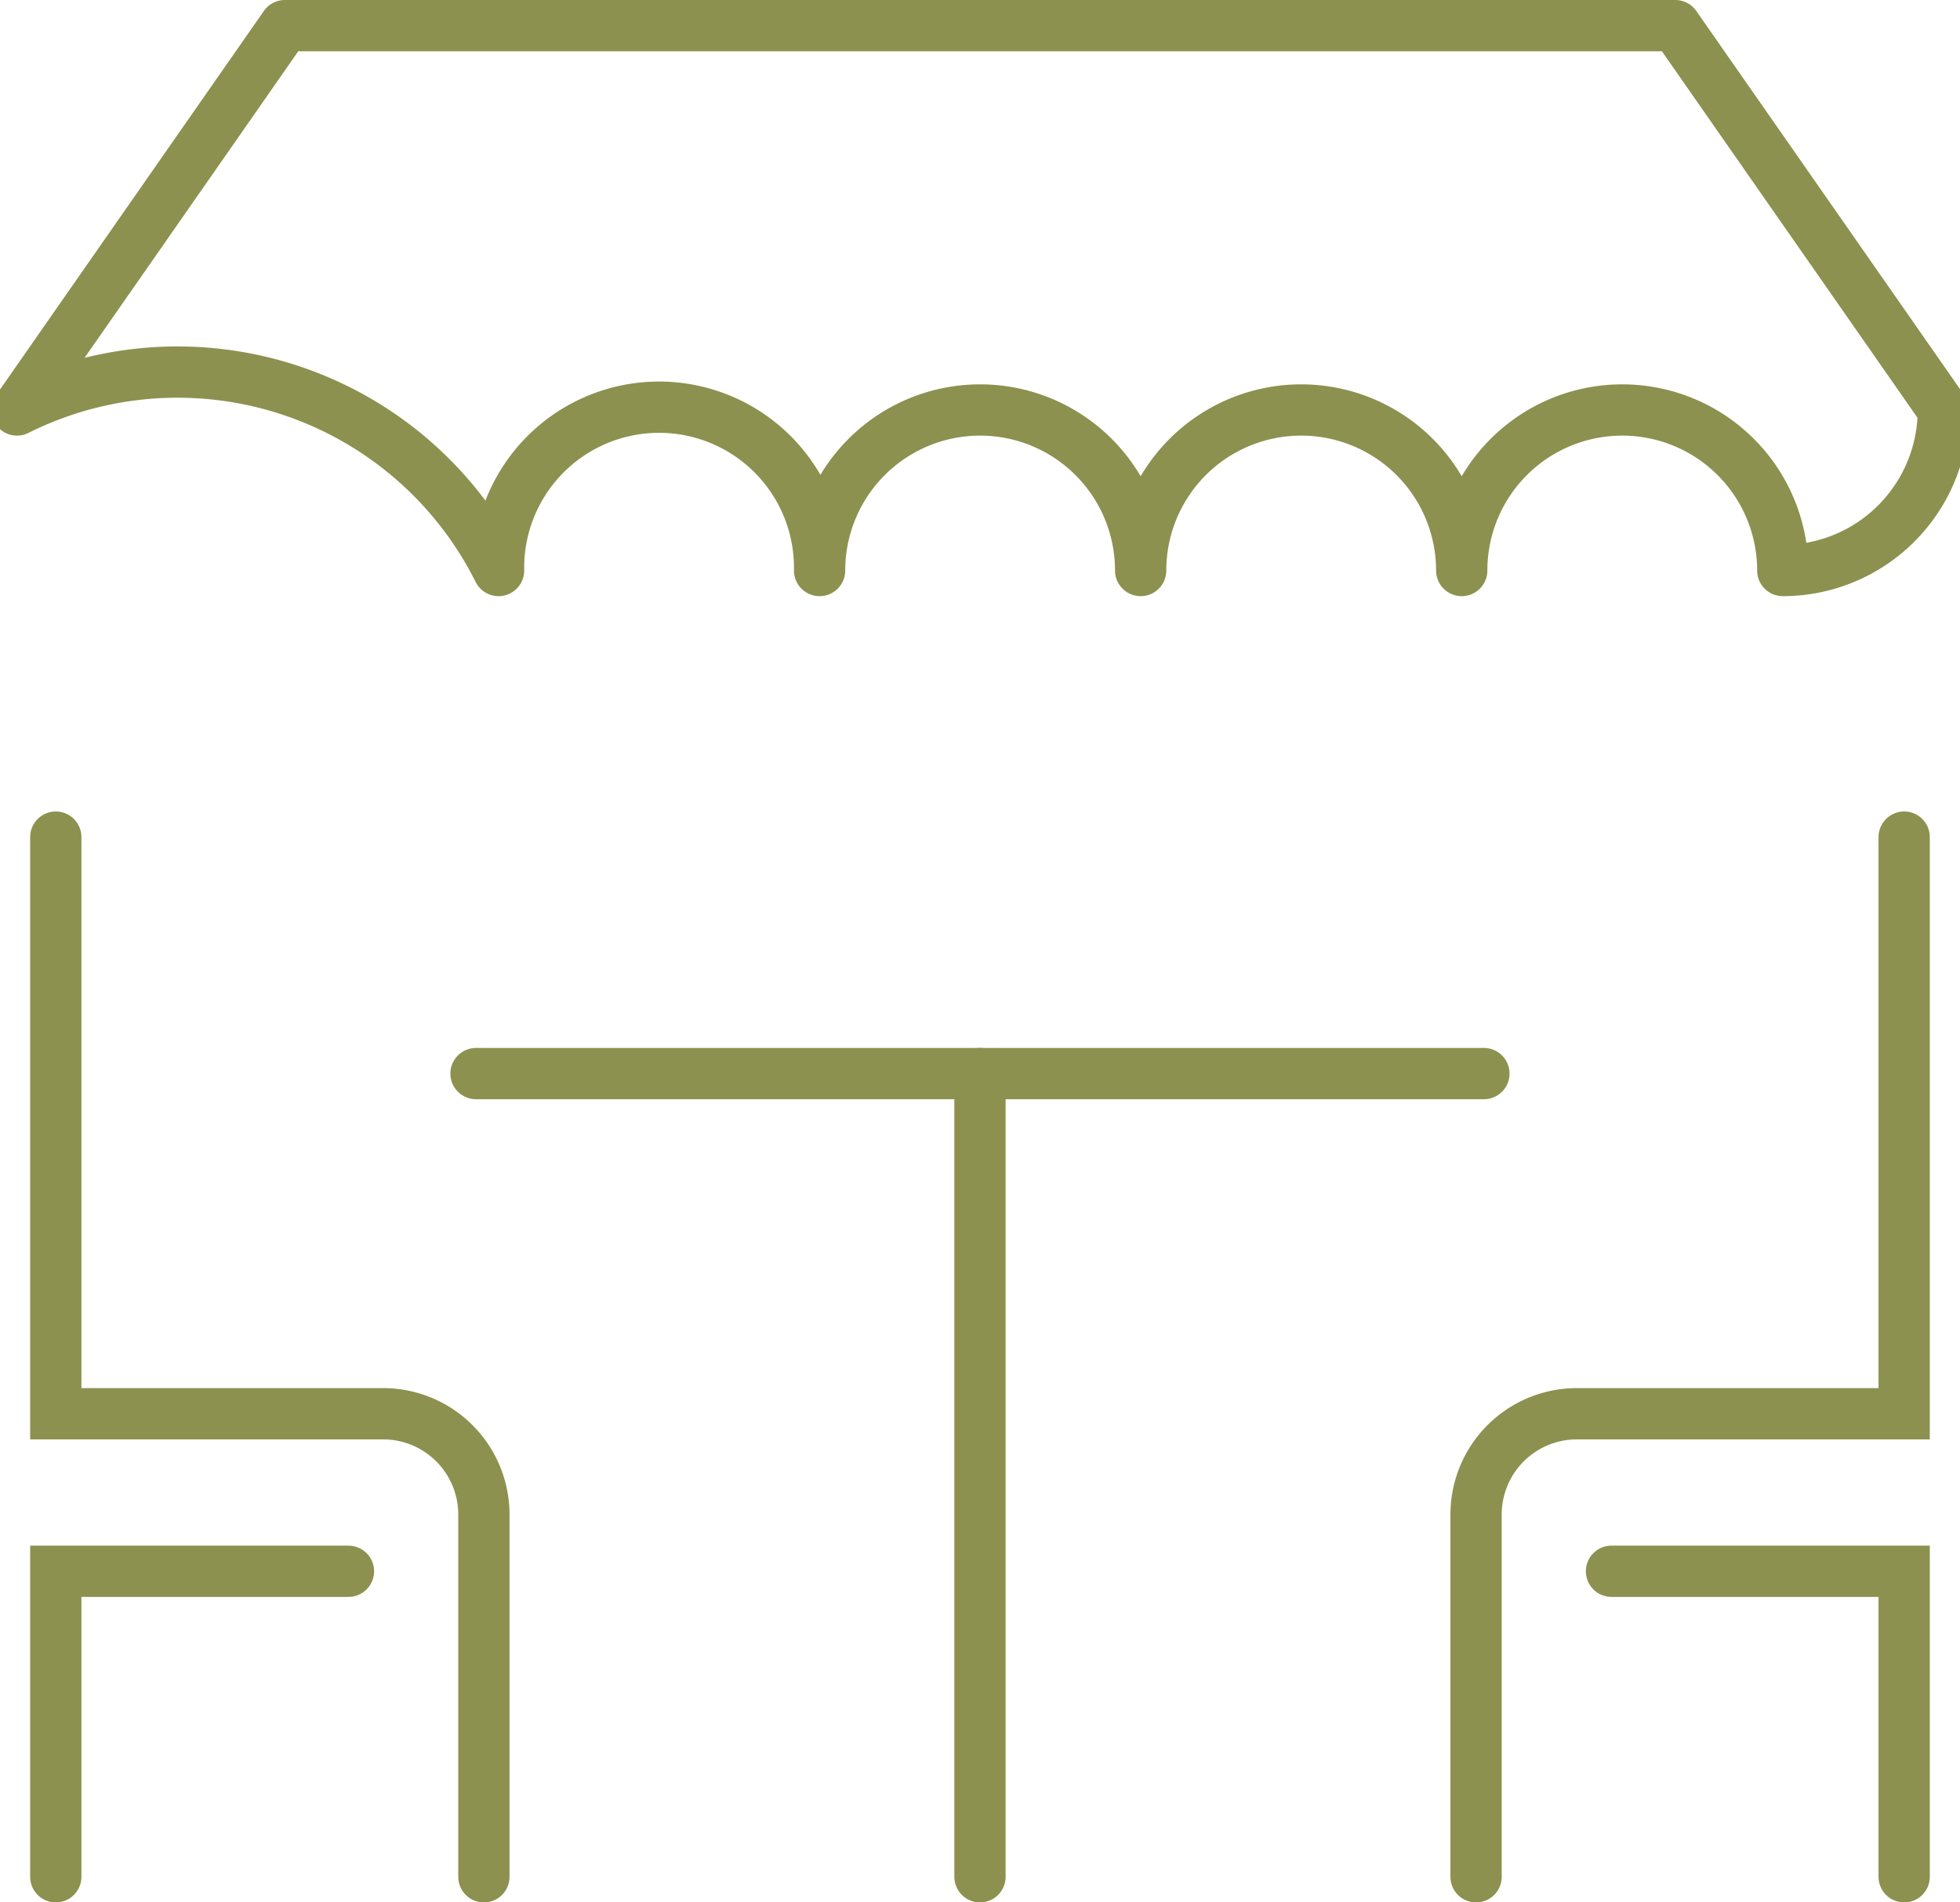
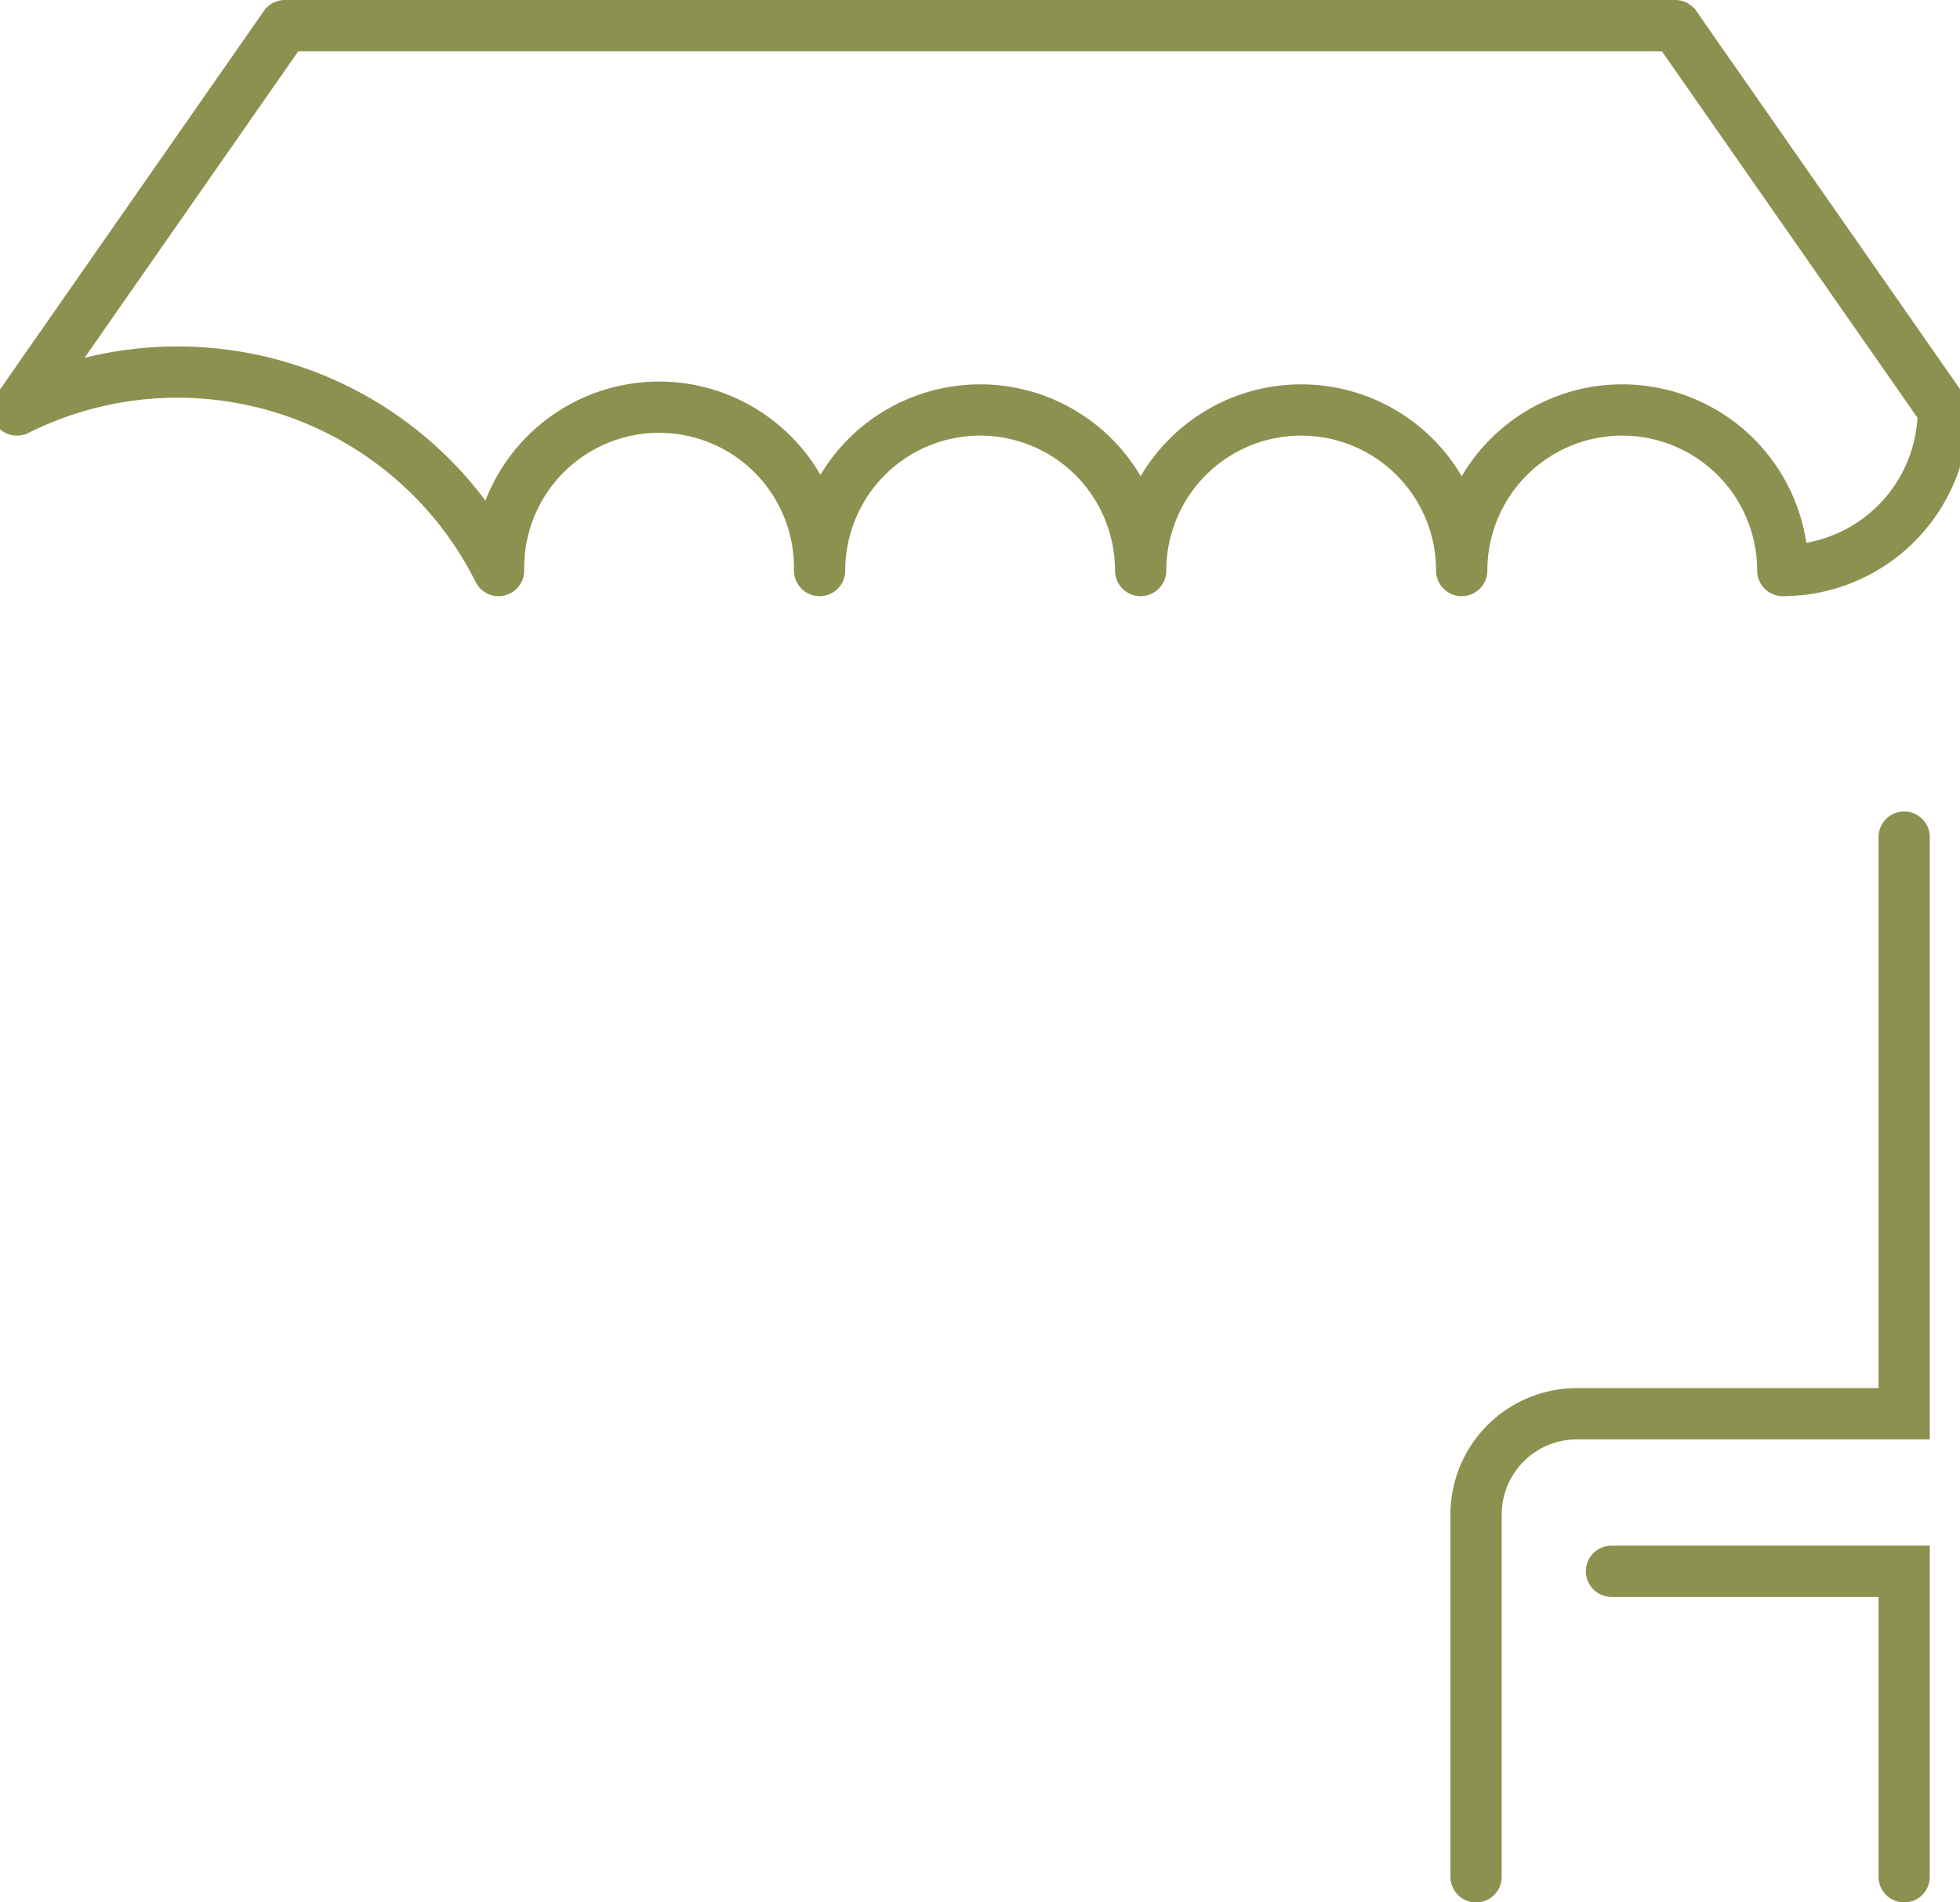
<svg xmlns="http://www.w3.org/2000/svg" preserveAspectRatio="xMidYMid slice" width="68px" height="66px" viewBox="0 0 40.813 39.26">
  <g id="Gruppe_8813" data-name="Gruppe 8813" transform="translate(-816.039 -1354.631)">
    <g id="Gruppe_8812" data-name="Gruppe 8812">
      <g id="Gruppe_8807" data-name="Gruppe 8807">
        <path id="Pfad_7516" data-name="Pfad 7516" d="M850.794,1355.16H822.1l-5.529,7.932a7.408,7.408,0,0,1,9.939,3.313,3.313,3.313,0,1,1,6.625,0,3.313,3.313,0,0,1,6.626,0,3.313,3.313,0,0,1,6.626,0,3.313,3.313,0,0,1,6.626,0,3.314,3.314,0,0,0,3.313-3.313Z" fill="none" stroke="#8c914f" stroke-linecap="round" stroke-linejoin="round" stroke-width="1.058" />
      </g>
      <g id="Gruppe_8811" data-name="Gruppe 8811">
        <g id="Gruppe_8810" data-name="Gruppe 8810">
          <g id="Gruppe_8808" data-name="Gruppe 8808">
            <path id="Pfad_7517" data-name="Pfad 7517" d="M846.683,1393.363v-7.476a2.081,2.081,0,0,1,2.08-2.08h6.755v-11.9" fill="none" stroke="#8c914f" stroke-linecap="round" stroke-miterlimit="10" stroke-width="1.058" />
            <path id="Pfad_7518" data-name="Pfad 7518" d="M855.518,1393.363v-6.305h-6.04" fill="none" stroke="#8c914f" stroke-linecap="round" stroke-miterlimit="10" stroke-width="1.058" />
          </g>
          <g id="Gruppe_8809" data-name="Gruppe 8809">
-             <path id="Pfad_7519" data-name="Pfad 7519" d="M826.207,1393.363v-7.476a2.08,2.08,0,0,0-2.08-2.08h-6.755v-11.9" fill="none" stroke="#8c914f" stroke-linecap="round" stroke-miterlimit="10" stroke-width="1.058" />
-             <path id="Pfad_7520" data-name="Pfad 7520" d="M817.372,1393.363v-6.305h6.04" fill="none" stroke="#8c914f" stroke-linecap="round" stroke-miterlimit="10" stroke-width="1.058" />
-           </g>
+             </g>
        </g>
-         <line id="Linie_3132" data-name="Linie 3132" y1="16.576" transform="translate(836.445 1376.787)" fill="none" stroke="#8c914f" stroke-linecap="round" stroke-miterlimit="10" stroke-width="1.058" />
-         <line id="Linie_3133" data-name="Linie 3133" x1="20.801" transform="translate(826.044 1376.787)" fill="none" stroke="#8c914f" stroke-linecap="round" stroke-miterlimit="10" stroke-width="1.058" />
      </g>
    </g>
  </g>
</svg>